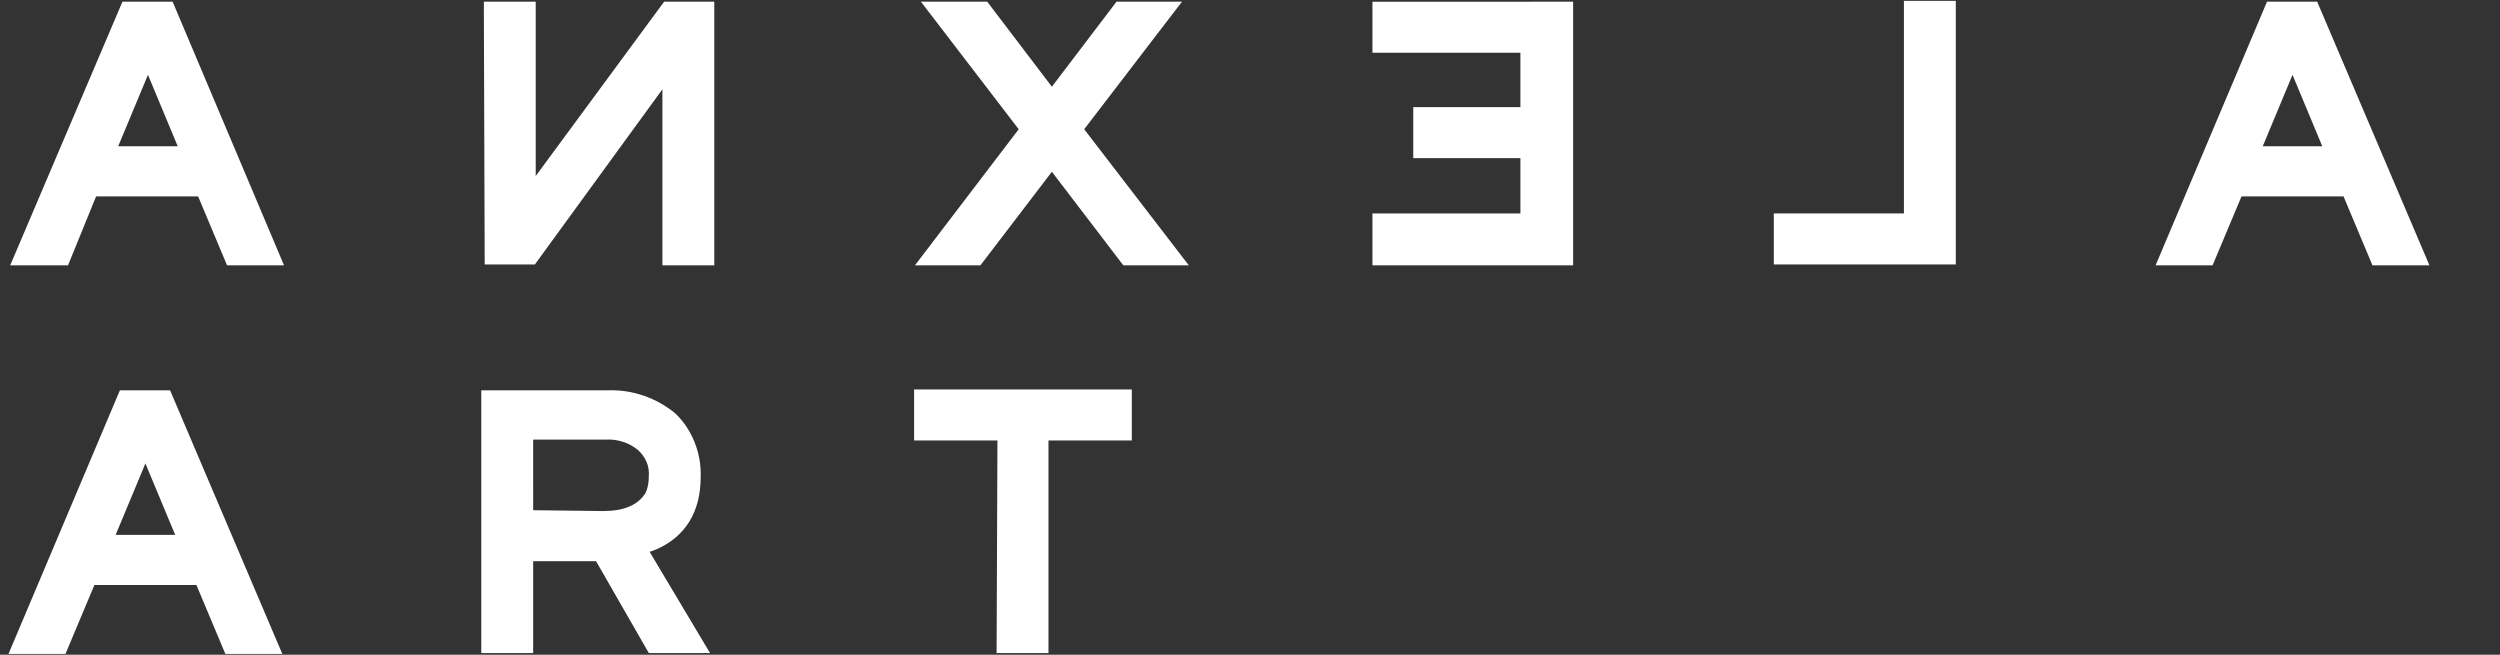
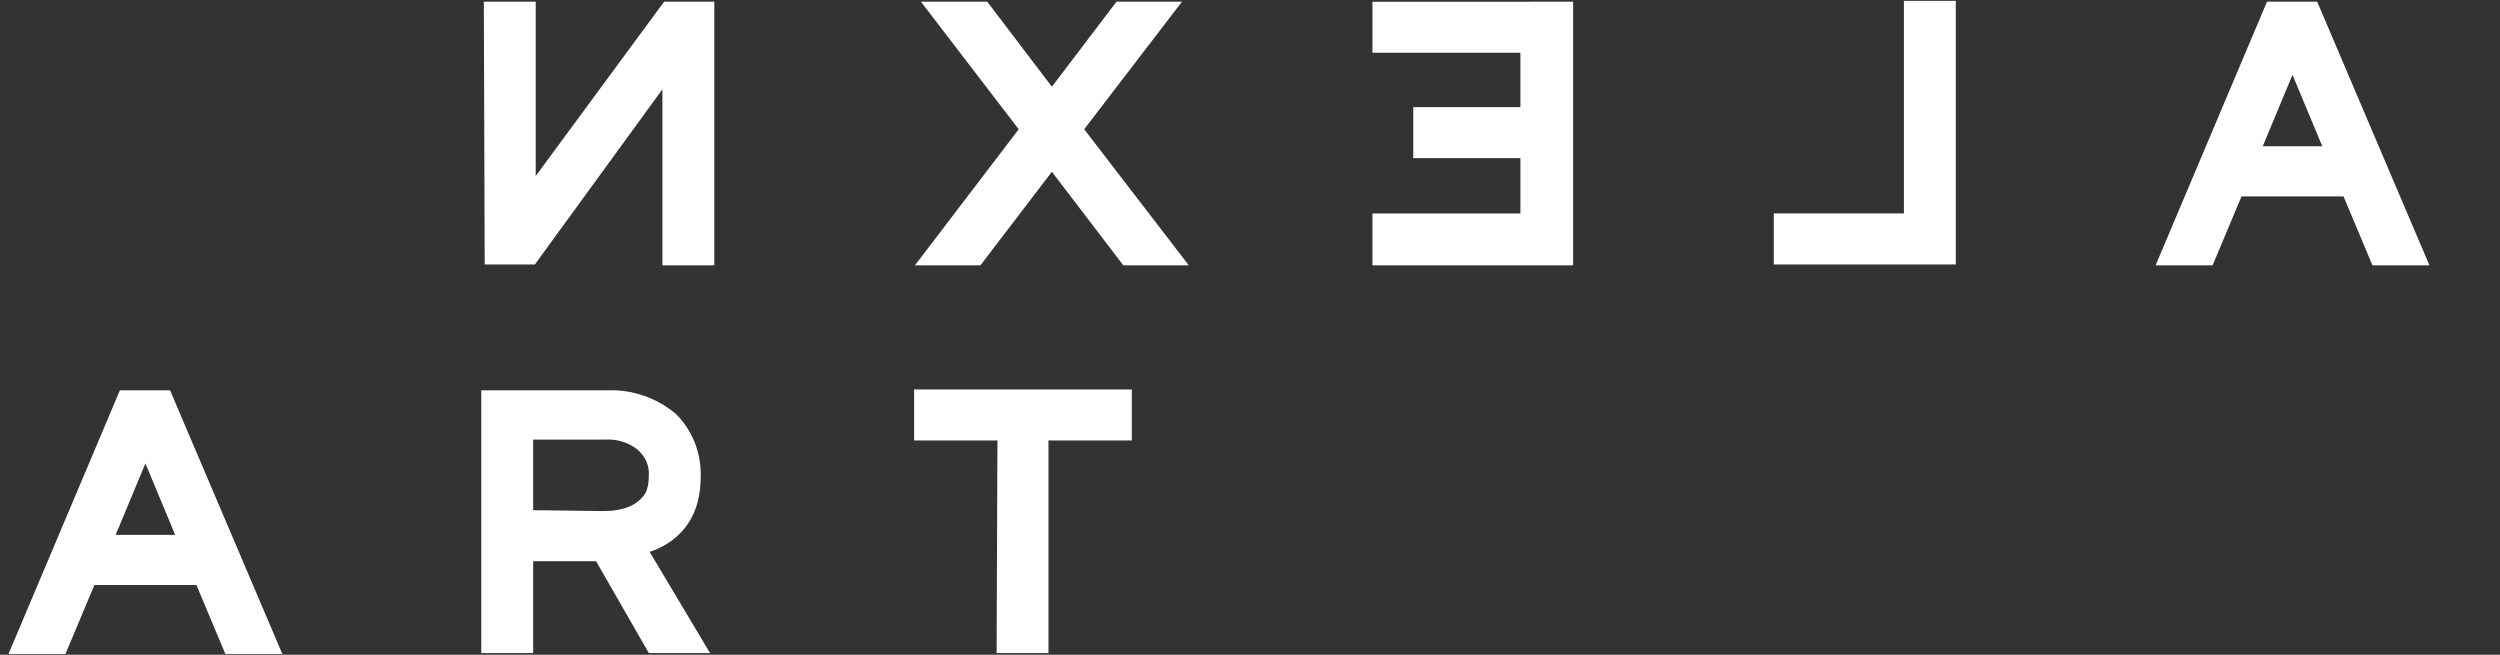
<svg xmlns="http://www.w3.org/2000/svg" version="1.1" id="Capa_1" x="0px" y="0px" viewBox="0 0 294 77" style="enable-background:new 0 0 294 77;" xml:space="preserve">
  <rect x="0" y="0" width="294" height="77" fill="#333333" stroke="none" />
  <style type="text/css">
	.st0{fill:#FFFFFF;}
</style>
  <path class="st0" d="M-0.7,40.7" />
-   <path class="st0" d="M14.4,0.2h5.9l13.1,31h-6.7l-3.4-8.1h-12L8,31.2H1.2L14.4,0.2z M20.9,17.2l-3.5-8.4l-3.5,8.4H20.9z" />
  <path class="st0" d="M56.9,0.2H63v20.5L78.1,0.2H84v31h-6.1V10.5l-15,20.6H57L56.9,0.2z" />
  <path class="st0" d="M119.8,15.2l-11.5-15h7.8l7.6,10l7.6-10h7.7l-11.5,15l12.3,16h-7.7l-8.4-11l-8.4,11h-7.7L119.8,15.2z" />
  <path class="st0" d="M161.4,25.1h17.4v-6.5h-12.6v-6h12.6V6.2h-17.4v-6H185v31h-23.6V25.1z" />
  <path class="st0" d="M208.6,25.1h15.3v-25h6.1v31h-21.4L208.6,25.1L208.6,25.1z" />
  <path class="st0" d="M266.6,0.2h5.9l13.2,31H279l-3.4-8.1h-12l-3.4,8.1h-6.7L266.6,0.2z M273.1,17.2l-3.5-8.4l-3.5,8.4H273.1z" />
  <path class="st0" d="M14.1,45.9H20l13.2,31h-6.7l-3.4-8.1h-12l-3.4,8.1H1L14.1,45.9z M20.6,62.9l-3.5-8.4l-3.5,8.4H20.6z" />
  <path class="st0" d="M56.6,45.9h14.9c2.9-0.1,5.7,0.9,7.9,2.7c2,1.9,3.1,4.7,3,7.5c0,4.1-1.8,7-5.2,8.5c-0.3,0.1-0.5,0.2-0.8,0.3  l7.1,11.9h-7.2L70.1,66h-7.4v10.8h-6.1L56.6,45.9z M70.9,60.1c2.5,0,4.1-0.7,5-2.1c0.3-0.6,0.4-1.3,0.4-2c0.1-1.2-0.4-2.3-1.3-3.1  c-1.1-0.9-2.5-1.3-3.9-1.2h-8.4V60L70.9,60.1z" />
  <path class="st0" d="M117.3,51.8h-9.8v-6h25.6v6h-9.8v25h-6.1L117.3,51.8z" />
</svg>